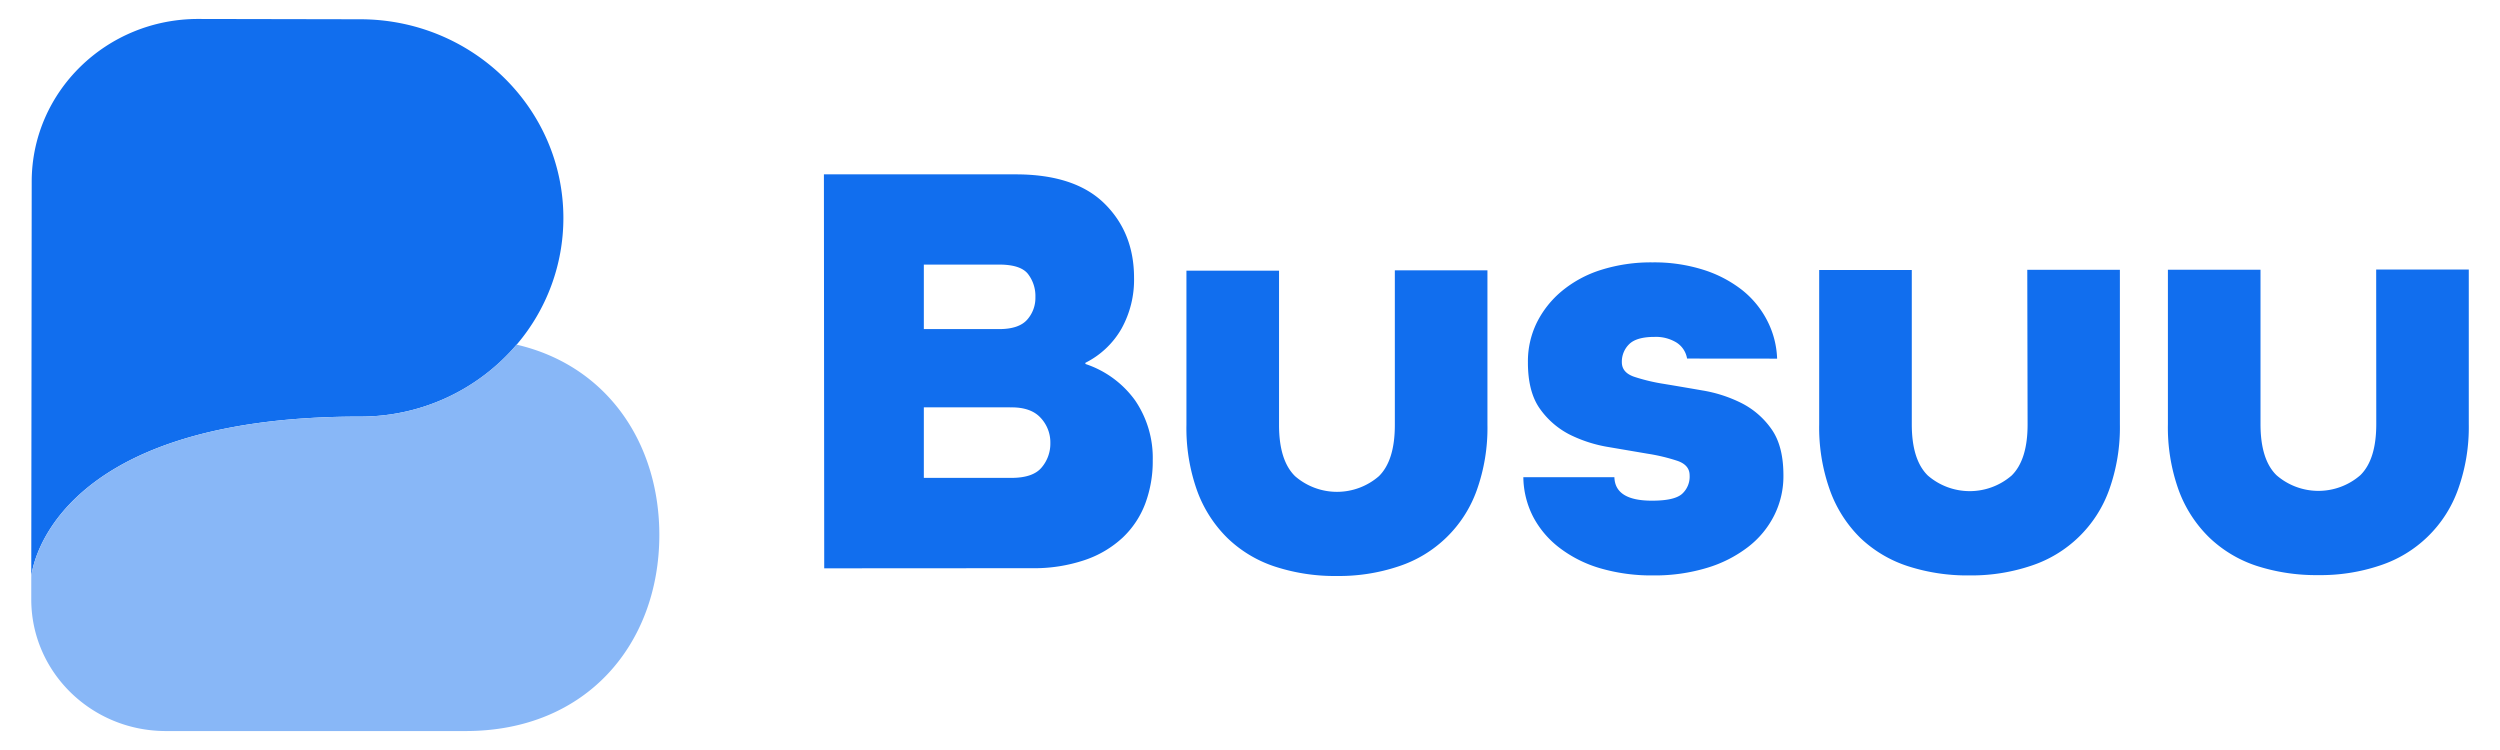
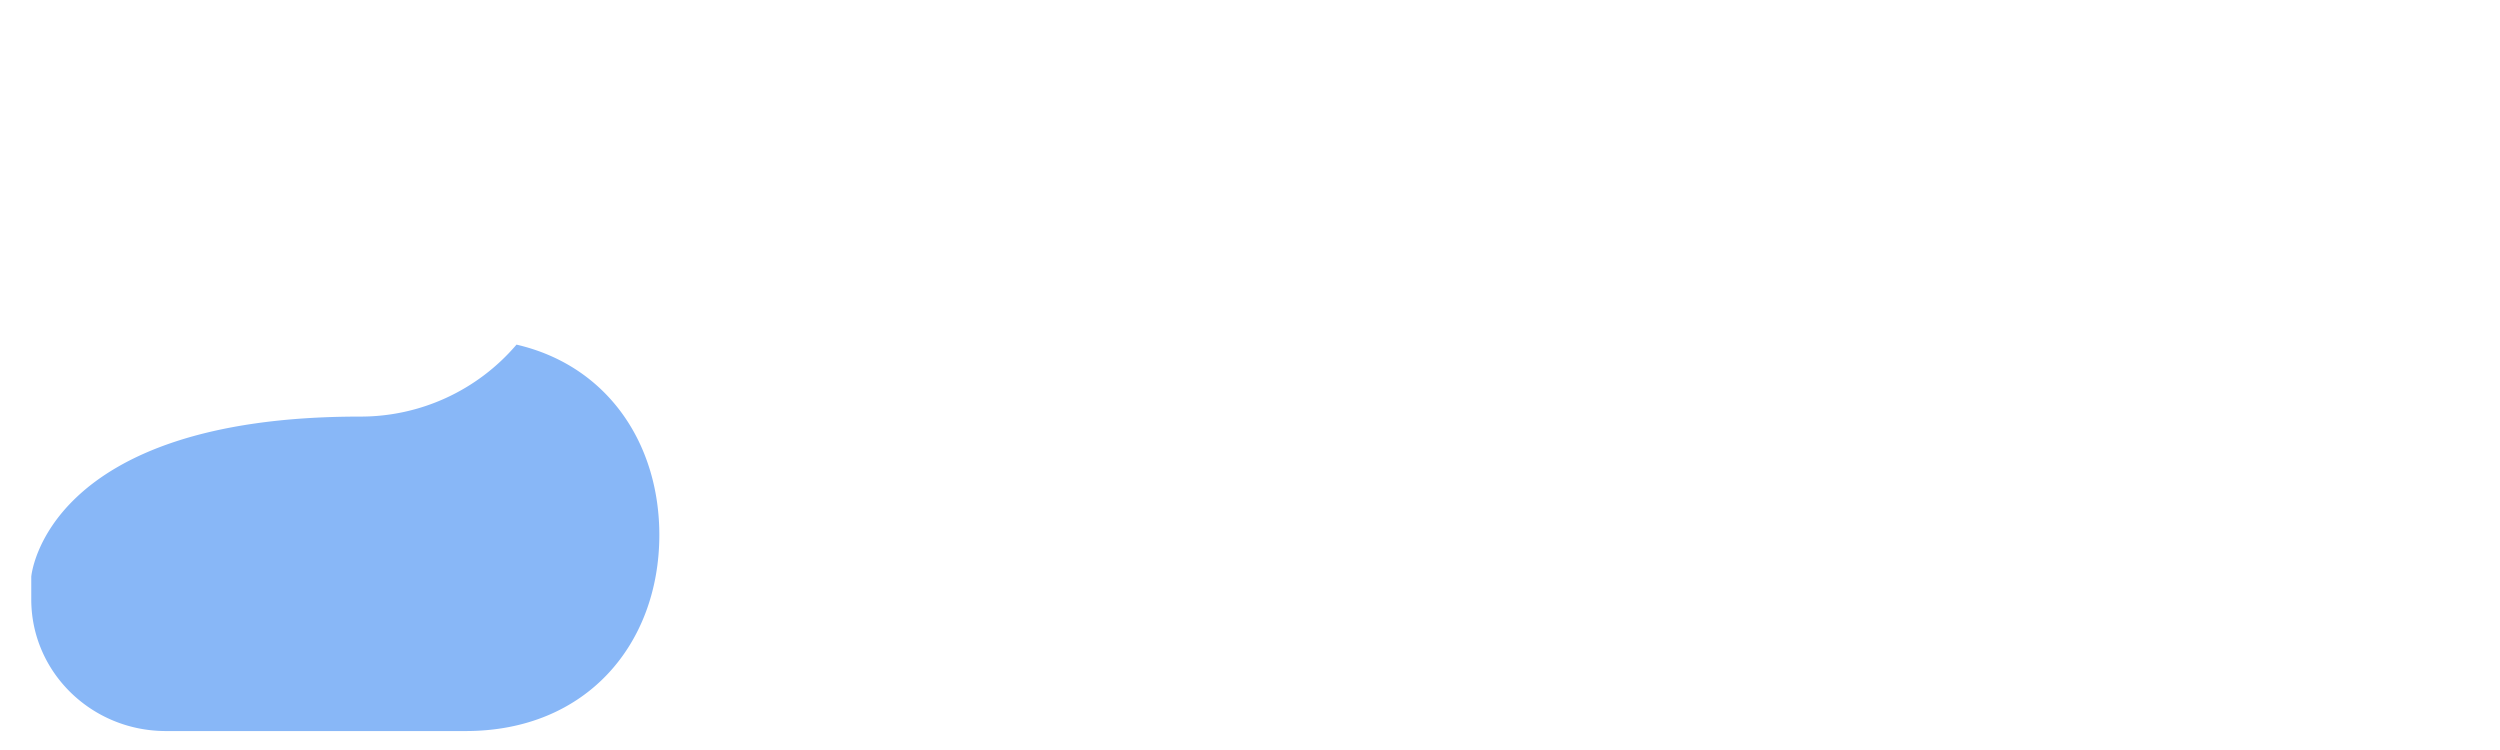
<svg xmlns="http://www.w3.org/2000/svg" id="Layer_1" data-name="Layer 1" viewBox="0 0 566.93 170.08">
  <defs>
    <style>.cls-1{fill:#116eee;}.cls-2{fill:#88b7f7;}</style>
  </defs>
  <title>Landscape_Solid</title>
-   <path class="cls-1" d="M186.91,128.88l-.07-89.34,43.47,0q13.42,0,20.14,6.61T257.17,63a22.83,22.83,0,0,1-2.85,11.54,19.46,19.46,0,0,1-8.18,7.73v.27a22.65,22.65,0,0,1,11.27,8.26,23.1,23.1,0,0,1,4,13.58,27.42,27.42,0,0,1-1.68,9.77,20.61,20.61,0,0,1-5.09,7.72A23.75,23.75,0,0,1,246,127a35.76,35.76,0,0,1-12,1.85ZM209.5,60V74.63h17.06q4.47,0,6.36-2.12a7.42,7.42,0,0,0,1.88-5.13,8.18,8.18,0,0,0-1.68-5.25Q231.45,60,226.56,60Zm0,32.37v16h19.85c3.26,0,5.54-.78,6.84-2.33a8.34,8.34,0,0,0,2-5.6A8.14,8.14,0,0,0,236,94.76c-1.45-1.59-3.66-2.39-6.64-2.38ZM316.31,61.31l21,0,0,35a41.92,41.92,0,0,1-2.43,14.89,28.07,28.07,0,0,1-17.68,17.22,42.53,42.53,0,0,1-14,2.2,43.73,43.73,0,0,1-14-2.11,28.13,28.13,0,0,1-10.76-6.41,28.81,28.81,0,0,1-6.93-10.72,42.07,42.07,0,0,1-2.46-15l0-35h21l0,35c0,5.38,1.22,9.24,3.64,11.61a14.5,14.5,0,0,0,19,0q3.62-3.56,3.62-11.61Zm66.27,20a5.33,5.33,0,0,0-2.38-3.62,8.93,8.93,0,0,0-5-1.29q-4.07,0-5.74,1.64a5.53,5.53,0,0,0-1.67,4.1c0,1.55.92,2.64,2.73,3.28a42.05,42.05,0,0,0,6.78,1.63q4.05.67,8.81,1.5a31,31,0,0,1,8.81,2.86,18.44,18.44,0,0,1,6.78,5.87q2.73,3.82,2.73,10.51a19.79,19.79,0,0,1-2.09,9.09,20.81,20.81,0,0,1-5.94,7.17,28.81,28.81,0,0,1-9.29,4.72,40.77,40.77,0,0,1-12.16,1.72,41.56,41.56,0,0,1-12.09-1.63,28.13,28.13,0,0,1-9.22-4.64,21.36,21.36,0,0,1-5.95-7,20.15,20.15,0,0,1-2.24-9H366.1q.15,5.33,8.53,5.32c3.36,0,5.61-.5,6.78-1.51a5.26,5.26,0,0,0,1.75-4.23c0-1.55-.91-2.64-2.73-3.28a42.2,42.2,0,0,0-6.79-1.63l-8.8-1.5A31.08,31.08,0,0,1,356,98.57a18.64,18.64,0,0,1-6.79-5.87q-2.73-3.83-2.72-10.51a19.94,19.94,0,0,1,2-9A22.08,22.08,0,0,1,354.19,66a26.26,26.26,0,0,1,8.87-4.79,37.54,37.54,0,0,1,11.67-1.71,36.89,36.89,0,0,1,11.61,1.7,27.81,27.81,0,0,1,8.81,4.64,21.18,21.18,0,0,1,5.67,7A20.3,20.3,0,0,1,403,81.33Zm77.15-20.13,21,0,0,35a41.92,41.92,0,0,1-2.43,14.89,28.07,28.07,0,0,1-17.68,17.22,42.53,42.53,0,0,1-14,2.2,43.73,43.73,0,0,1-14-2.11A28.25,28.25,0,0,1,421.89,122,28.81,28.81,0,0,1,415,111.23a42.11,42.11,0,0,1-2.46-15l0-35,21,0,0,35c0,5.38,1.22,9.24,3.64,11.61a14.53,14.53,0,0,0,19,0c2.41-2.37,3.63-6.24,3.62-11.62Zm79.12-.06h21l0,35A41.7,41.7,0,0,1,557.41,111a28.05,28.05,0,0,1-17.68,17.23,42.23,42.23,0,0,1-14,2.19,44,44,0,0,1-14-2.1A28.27,28.27,0,0,1,501,121.89a28.81,28.81,0,0,1-6.93-10.72,42,42,0,0,1-2.45-15l0-35h21l0,35q0,8.06,3.63,11.6a14.5,14.5,0,0,0,19,0q3.63-3.56,3.62-11.61ZM81.6,94.47h0a46.44,46.44,0,0,0,35.57-16.32,44.22,44.22,0,0,0,10.59-28.68c0-24.88-20.59-45.07-46.05-45.1L45,4.3C24.16,4.26,7.21,20.77,7.19,41.17l-.1,89.6C7.09,130.85,9.94,94.47,81.6,94.47Z" />
  <path class="cls-2" d="M7.09,135.93c0,16.48,13.65,29.85,30.52,29.85h68c27.5,0,43.88-19.86,43.91-44.43,0-20.93-11.87-38.45-32.39-43.2A46.44,46.44,0,0,1,81.6,94.47h0c-71.66,0-74.51,36.38-74.51,36.3Z" />
</svg>